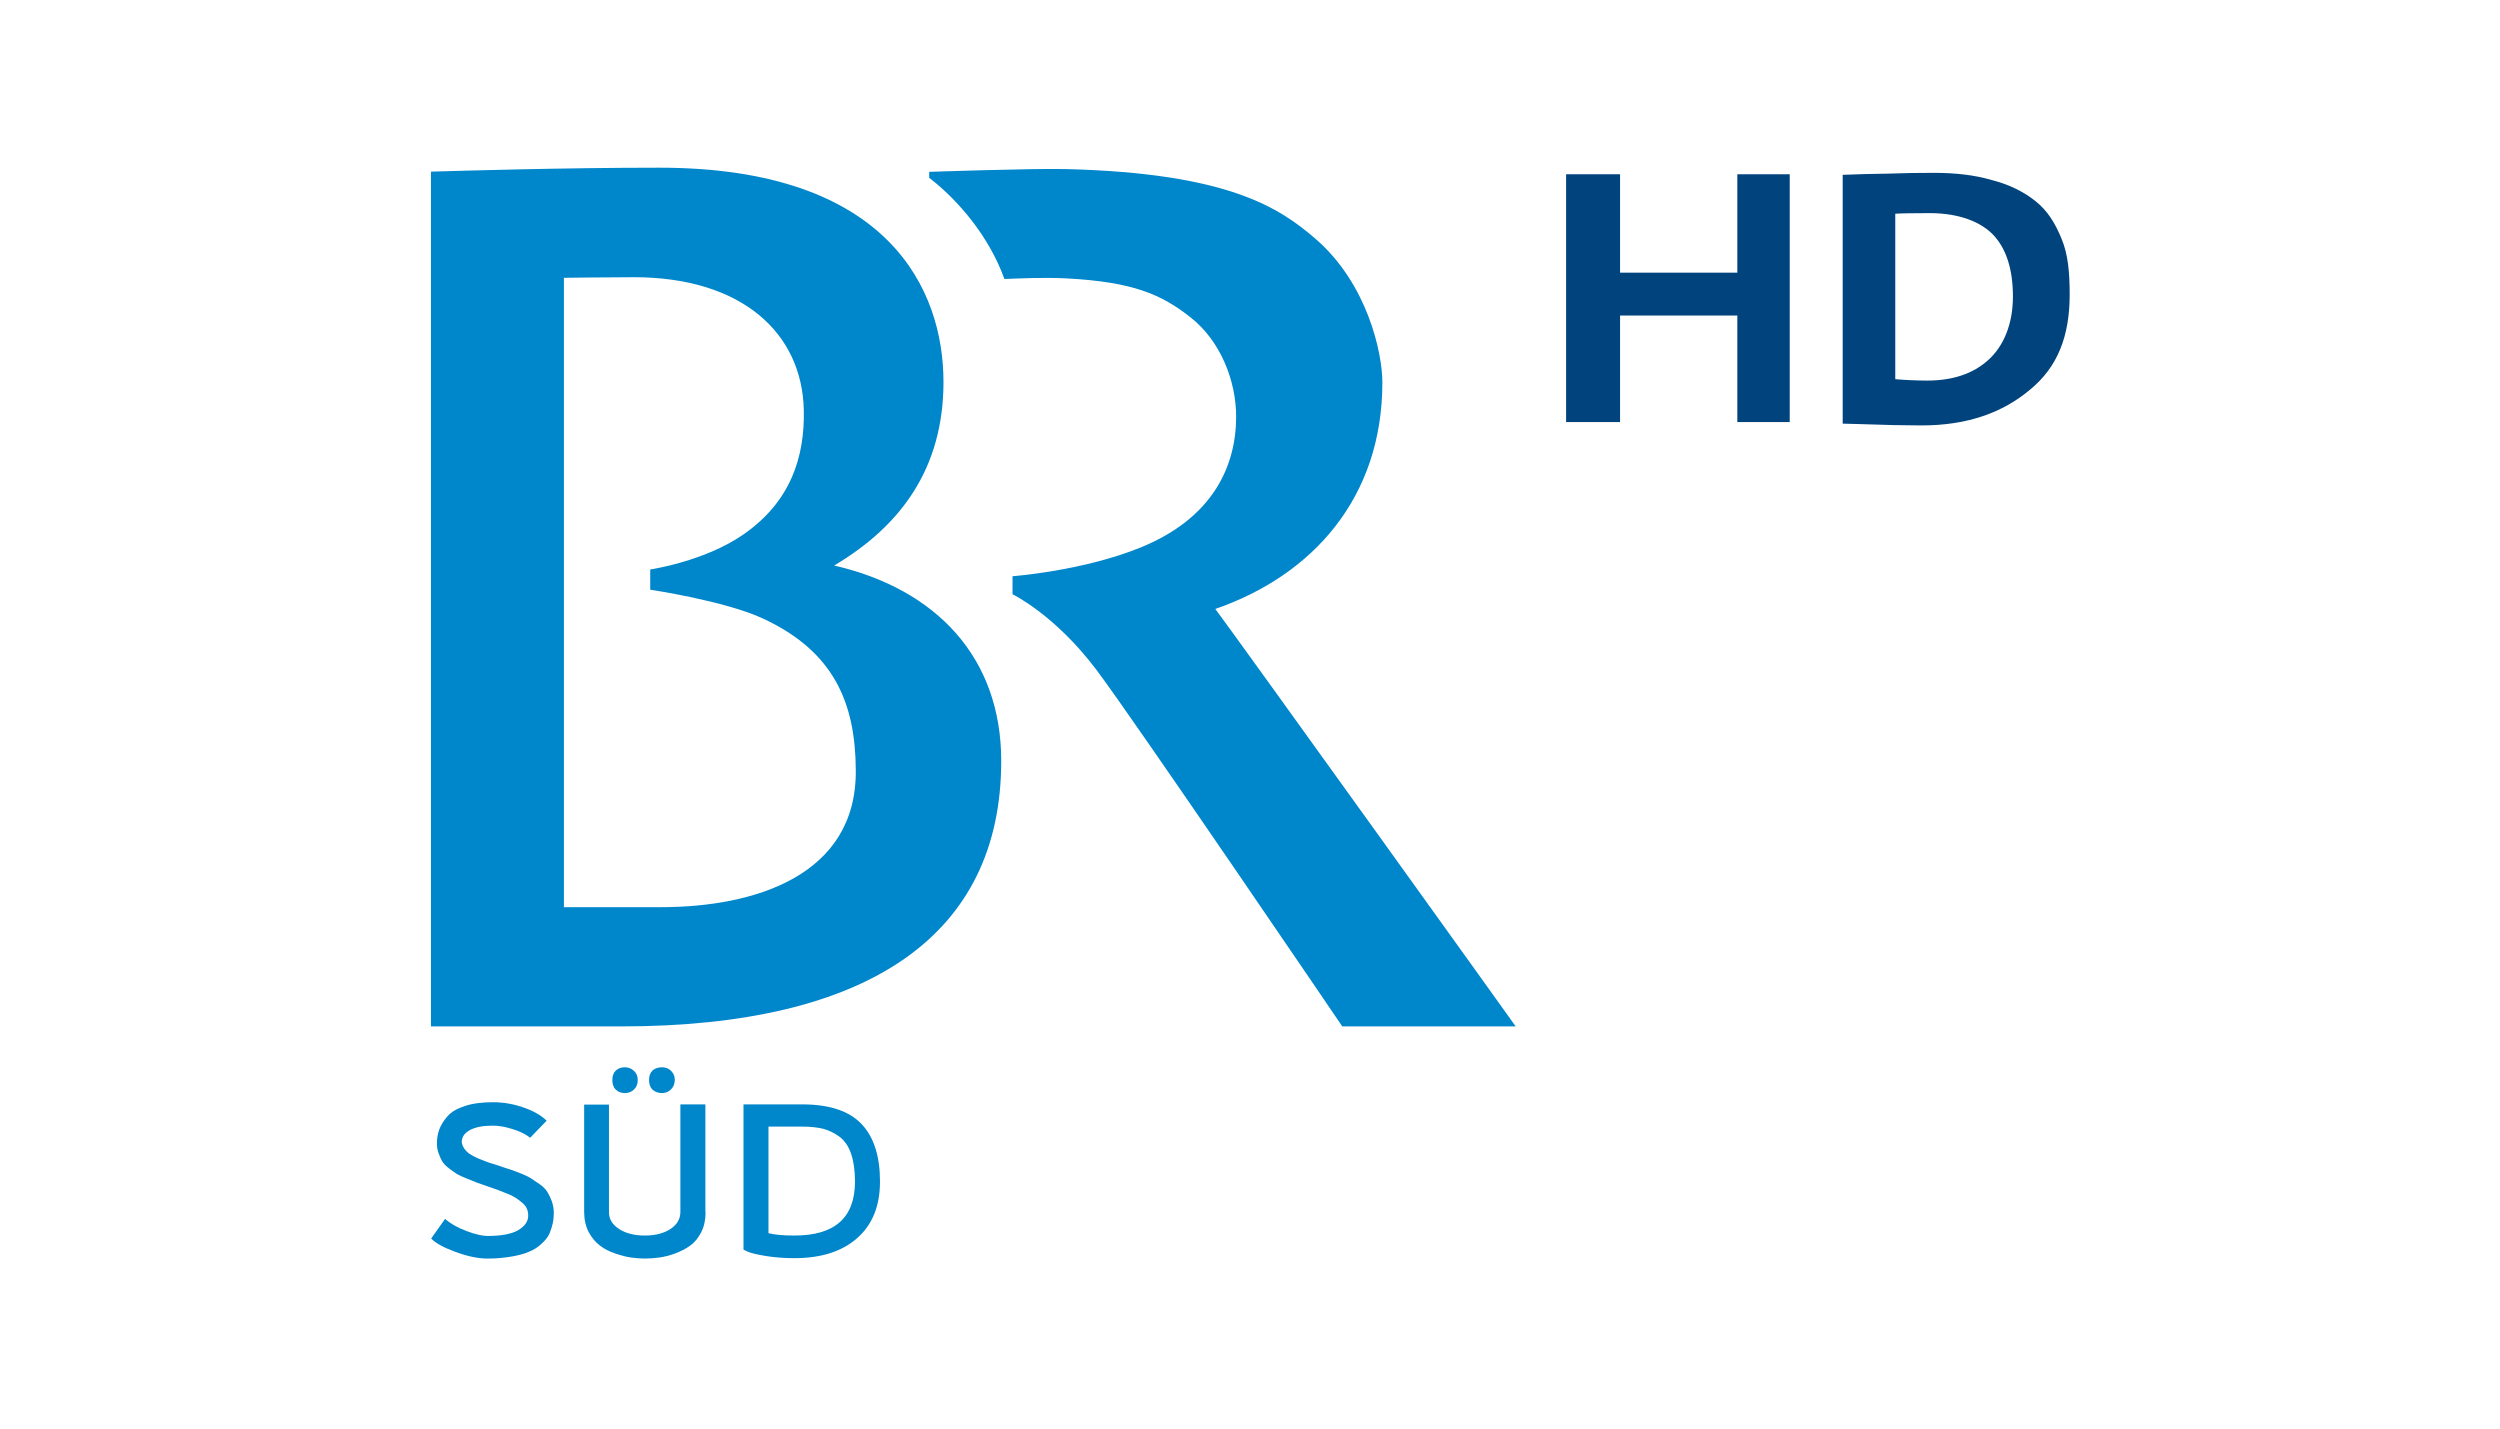
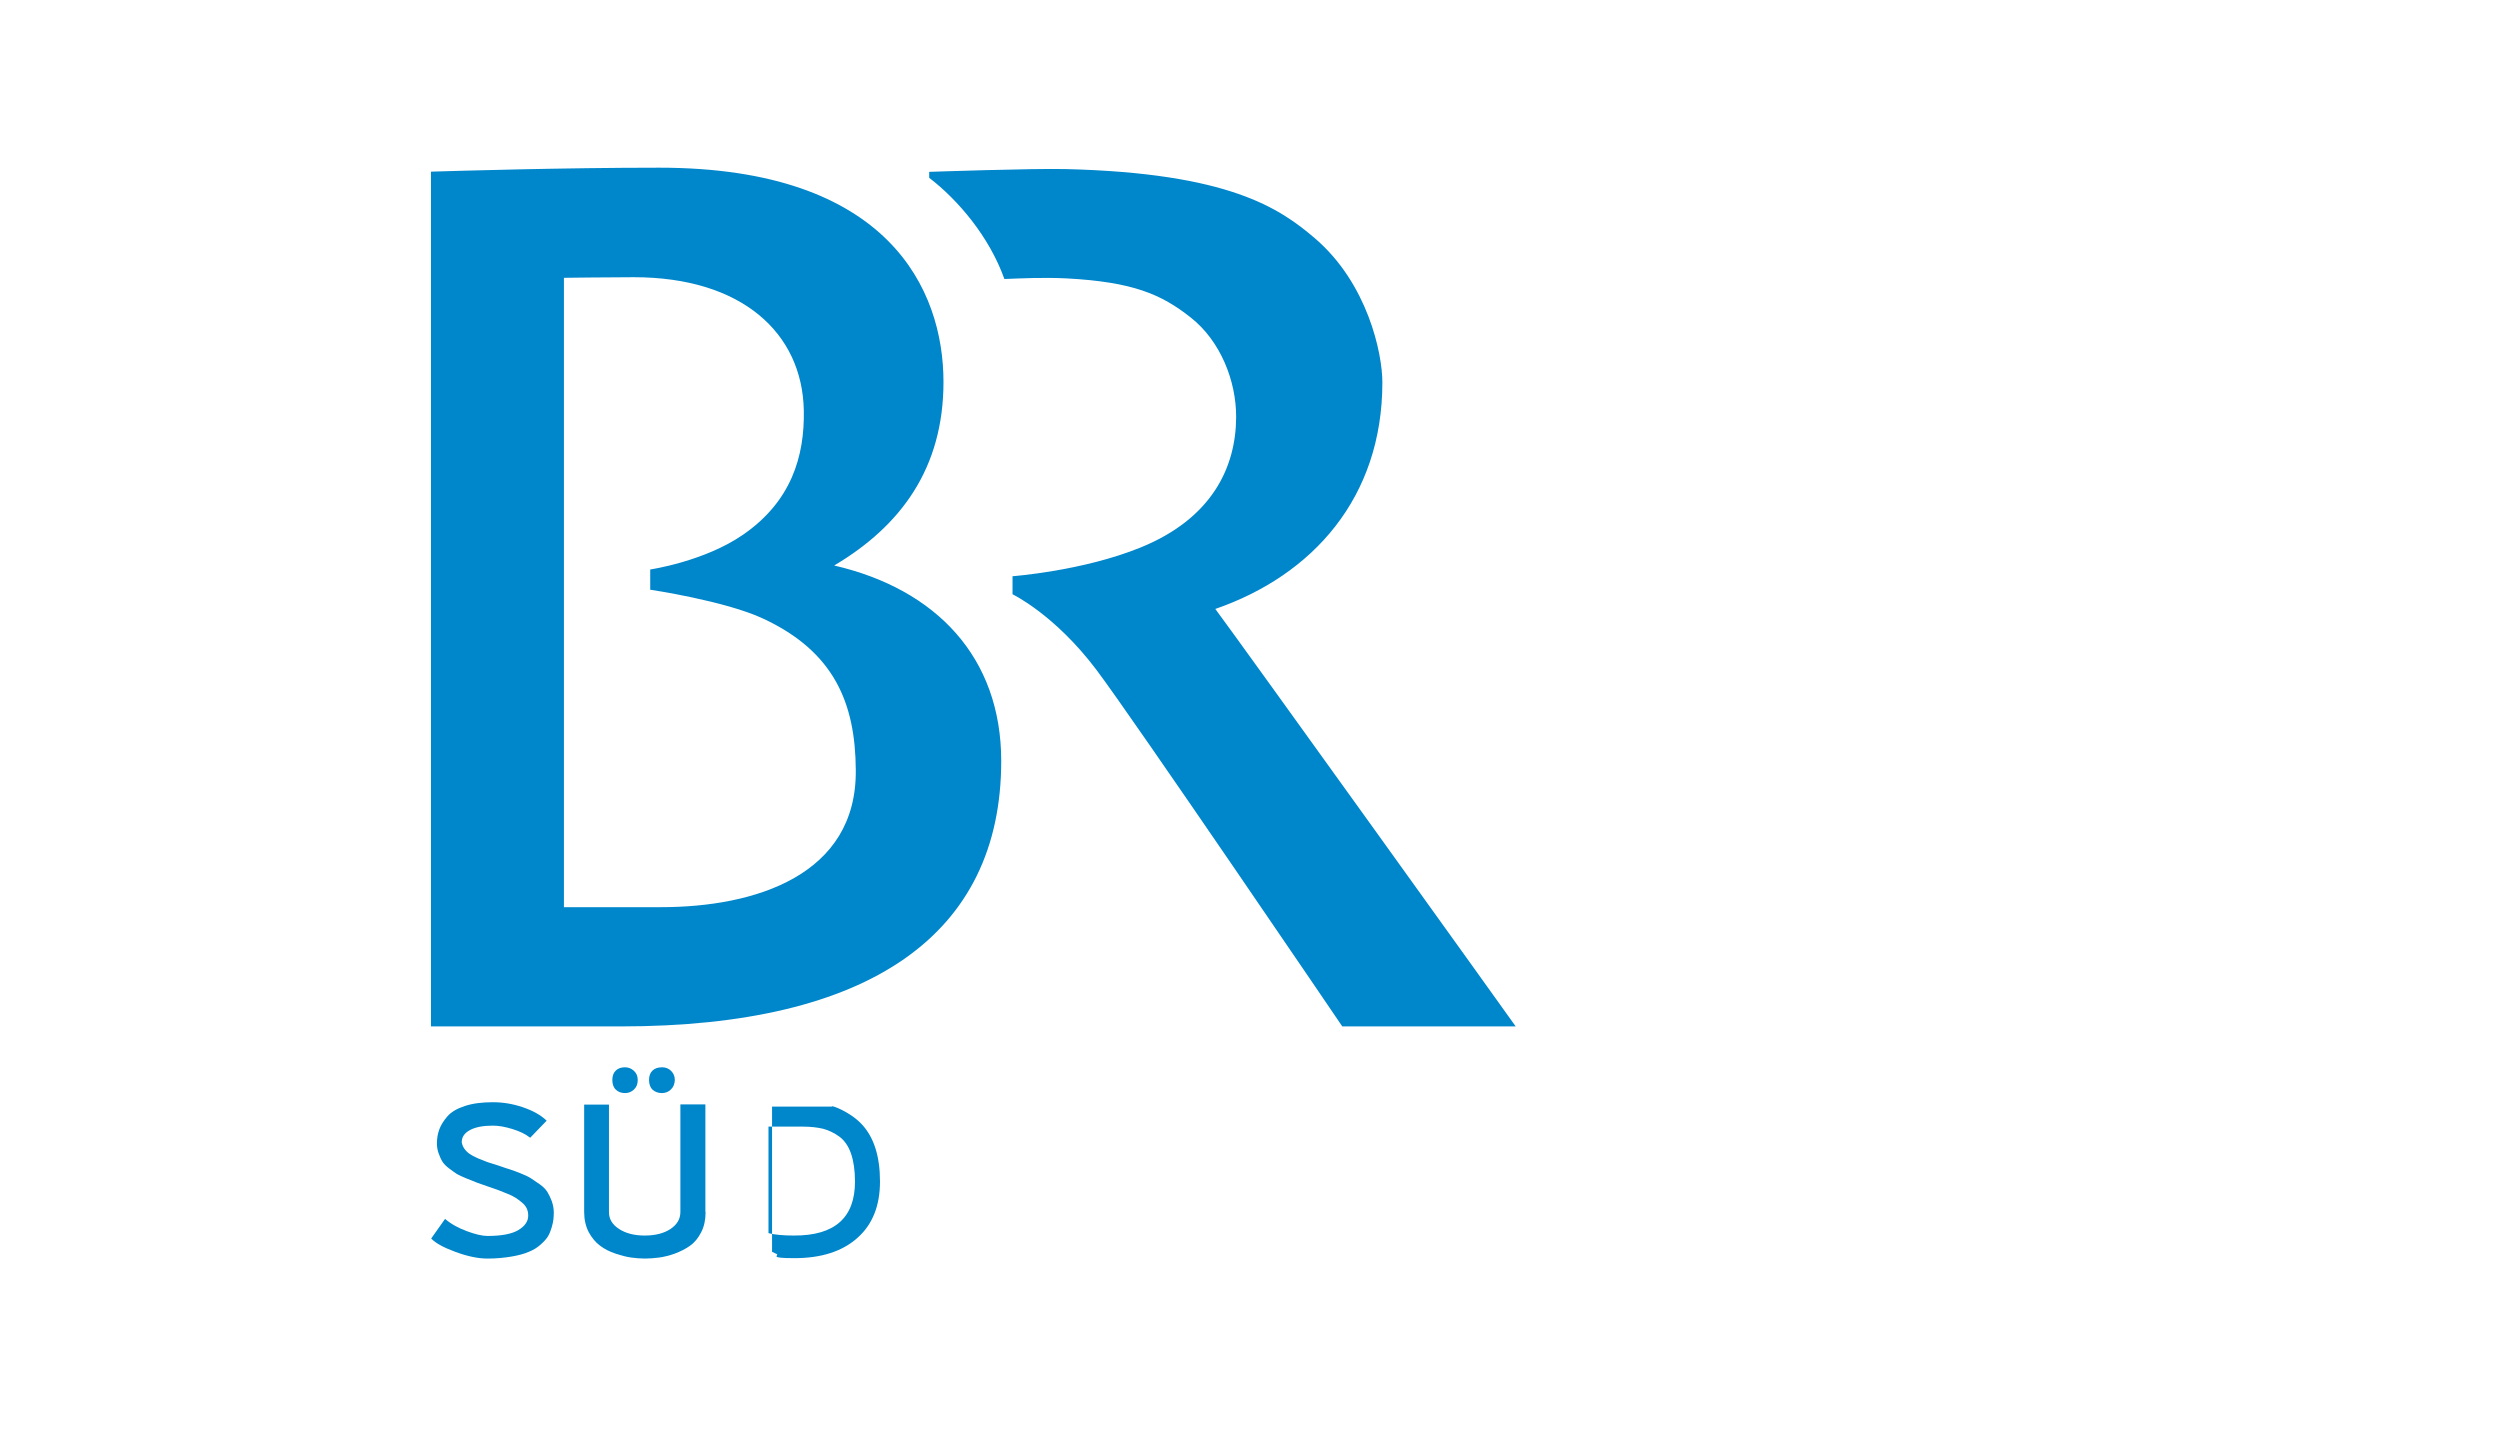
<svg xmlns="http://www.w3.org/2000/svg" version="1.0" x="0px" y="0px" viewBox="0 0 1260 720" enable-background="new 0 0 1260 720" xml:space="preserve">
  <g id="Logo">
    <g id="g2984" transform="translate(0.316,-0.086)">
      <path id="path10" fill="#0086CB" d="M612.2,307c49.1-17,84.2-56.1,84.2-114.2c0-14.6-7.4-49.9-34.1-72.7    c-17.6-15-43.1-32.8-125.5-34.8c-17-0.4-68.8,1.4-68.8,1.4v3c14.6,11.2,30.3,29.7,37.9,51c7.9-0.3,19.8-0.9,31.5-0.3    c33.1,1.8,47.5,7.9,62.4,19.7c15,11.8,23,32,22.9,50.3c-0.1,25-12,50.9-48.1,65.6c-29.2,11.9-64.6,14.5-64.6,14.5l0,9.1    c0,0,21.2,10.1,42.3,38.1c18.2,24.1,123.9,179.7,123.9,179.7h87.4C763.7,517.4,622.5,320.7,612.2,307L612.2,307z M332.8,457.3    h-48.9V140.1c0.7,0,21.9-0.3,35.2-0.3c54.6,0,84.9,28.2,85.7,67c0.5,23.5-6.5,46.1-30.5,62.7c-19.6,13.6-46.9,17.6-46.9,17.6v10.2    c0,0,37.8,5.6,57,14.6c35.8,16.7,46.4,42.7,46.6,76.2C431.6,441.2,380.3,457.3,332.8,457.3L332.8,457.3z M216.9,86.6v430.8h95.6    c125.5,0,191.8-46.2,191.8-133.8c0-52.1-32.7-86.6-84.2-98.5c33.6-19.9,55.1-49,55.1-92.5c0-46.5-27.6-108-143.2-108    C283.4,84.6,230,86.2,216.9,86.6L216.9,86.6z" />
-       <path id="path3763" fill="#00437D" d="M974.4,87.2c-7.6,0-15.3,0.1-23.3,0.4c-7.8,0.1-15.4,0.3-22.7,0.6v125.4    c3.4,0.1,6,0.2,7.6,0.2c13.6,0.5,24.3,0.7,32.2,0.7c23.2,0,40.9-6.5,54.6-18c13.9-11.4,20-26.9,20-48c0-10.9-0.8-20.3-4.1-28.1    c-3.2-7.8-7-14.1-13.2-19c-6-4.8-13.4-8.4-22.1-10.6C994.9,88.3,985.2,87.2,974.4,87.2z M789,87.9v124.9h27.2v-53.7h59.1v53.7    h26.4V87.9h-26.4v49.6h-59.1V87.9H789z M972.3,107.5c14.7,0,26,4.4,32.4,11.4c6.3,7,9.5,17.2,9.5,30.7c0,13.8-4.7,25-12.4,31.9    c-7.7,7-18,10.4-30.9,10.4c-4.7,0-11.7-0.3-16-0.7v-83.4C957.6,107.6,965,107.5,972.3,107.5z" />
      <g display="none">
        <path display="inline" fill="#0086CB" d="M283.1,556.7v78h-11.5l-43.2-57.8v57.8h-11.8v-78h11.6l43.2,57.5v-57.5H283.1z" />
        <path display="inline" fill="#0086CB" d="M369.9,595.1c0,27-11.8,40.5-35.4,40.5c-3.4,0-6.6-0.3-9.4-0.8c-2.9-0.5-6-1.7-9.2-3.4     c-3.2-1.7-5.9-4-8.1-6.8c-2.2-2.8-4-6.8-5.5-11.8c-1.4-5-2.2-10.9-2.2-17.6c0-26.4,11.5-39.6,34.4-39.6     C358.1,555.4,369.9,568.7,369.9,595.1z M340.1,623.5c1.9-0.5,3.9-1.4,6.1-2.7c2.1-1.3,4-3,5.5-5.1c1.6-2.1,2.9-4.9,3.9-8.4     c1-3.5,1.6-7.6,1.6-12.3c0-4.8-0.5-8.9-1.6-12.5c-1.1-3.5-2.4-6.3-3.9-8.3c-1.6-2-3.4-3.5-5.6-4.7c-2.2-1.2-4.2-2-6-2.3     c-1.8-0.4-3.8-0.5-5.8-0.5c-2.5,0-4.9,0.4-7.2,1.2c-2.3,0.8-4.6,2.2-7,4.2c-2.3,2-4.2,4.9-5.5,8.9c-1.4,3.9-2.1,8.6-2.1,14.1     c0,5.9,0.7,11,2.1,15.1c1.4,4.1,3.2,7.1,5.6,9c2.4,1.9,4.6,3.2,6.8,3.9c2.2,0.7,4.6,1.1,7.2,1.1     C336.2,624.2,338.2,623.9,340.1,623.5z" />
        <path display="inline" fill="#0086CB" d="M444.8,592.7c-2.5,3.7-6.2,6.5-11.2,8.3l18.9,33.7h-13.8l-18.1-31.9h-21v31.9h-12.8v-78     h33.6c4.9,0,9,0.5,12.6,1.6c3.5,1.1,6.3,2.4,8.2,3.9c1.9,1.6,3.5,3.5,4.6,5.8c1.2,2.3,1.9,4.4,2.2,6.3c0.3,1.9,0.5,4.1,0.5,6.5     C448.5,585,447.3,589,444.8,592.7z M431.6,588.6c3.2-2,4.8-4.6,4.8-7.9c0-3.8-1.3-6.8-3.8-9.1c-2.5-2.3-6.6-3.4-12.2-3.4h-20.7     v23.3h20.6C424.6,591.5,428.4,590.5,431.6,588.6z" />
        <path display="inline" fill="#0086CB" d="M526.5,566.8c6.3,6.7,9.4,16.5,9.4,29.4c0,12.4-3.9,22-11.6,28.9     c-7.7,6.9-18.5,10.4-32.4,10.4c-5.4,0-10.3-0.4-14.7-1.1s-7.3-1.4-9-2.2l-2.4-1.1v-74.5h30.7     C510.2,556.7,520.2,560.1,526.5,566.8z M523,596.3c0-5.7-0.7-10.5-2-14.3c-1.3-3.8-3.3-6.7-5.9-8.7c-2.6-2-5.4-3.3-8.3-4     c-2.9-0.7-6.5-1.1-10.6-1.1h-17.6v54.6c3.2,0.8,7.5,1.2,13,1.2C512.6,624,523,614.7,523,596.3z" />
      </g>
      <g>
        <path fill="#0086CB" d="M233.7,579c0.7,1,1.6,1.9,2.6,2.6c1,0.7,2.4,1.5,4.3,2.3c1.9,0.8,3.5,1.4,4.8,1.9c1.3,0.4,3.2,1,5.7,1.8     c2.5,0.9,4.4,1.5,5.7,1.9c1.3,0.4,3.1,1.1,5.4,2c2.3,0.9,4.1,1.8,5.3,2.6c1.2,0.8,2.7,1.8,4.4,3s2.9,2.5,3.7,3.8     c0.8,1.3,1.5,2.8,2.2,4.6c0.6,1.8,1,3.7,1,5.7c0,1.3-0.1,2.4-0.2,3.5c-0.1,1-0.4,2.4-0.9,4.1c-0.5,1.7-1.1,3.2-1.9,4.5     c-0.8,1.3-2.1,2.7-3.7,4.1c-1.7,1.5-3.6,2.7-5.9,3.6c-2.3,1-5.2,1.8-8.8,2.4c-3.6,0.6-7.5,1-12,1c-4.7,0-10-1.1-16-3.3     c-6-2.2-10.1-4.4-12.4-6.8l7-9.9c3,2.6,6.7,4.6,11,6.2c4.3,1.6,7.8,2.4,10.4,2.4c7.1,0,12.3-1,15.6-3c3.3-2,4.9-4.4,4.9-7.2     c0-1.3-0.2-2.5-0.7-3.6c-0.5-1.1-1.3-2.1-2.5-3.1c-1.2-1-2.2-1.7-3.1-2.3c-0.9-0.6-2.4-1.4-4.5-2.2c-2.2-0.9-3.7-1.5-4.5-1.8     c-0.8-0.3-2.5-0.9-5.2-1.8c-2.7-0.9-4.5-1.6-5.4-1.9c-0.9-0.4-2.6-1-5-2c-2.4-1-4-1.7-5-2.3c-0.9-0.6-2.2-1.5-3.8-2.7     c-1.6-1.2-2.8-2.4-3.5-3.5c-0.7-1.1-1.3-2.5-1.9-4.1c-0.6-1.6-0.9-3.3-0.9-5.2c0-2.5,0.4-4.8,1.2-7c0.8-2.2,2.2-4.4,4.1-6.6     c1.9-2.2,4.8-3.9,8.8-5.2c3.9-1.3,8.6-1.9,14.1-1.9c5,0,10,0.8,15,2.5c5,1.7,9.1,3.9,12.1,6.8l-8.3,8.6c-2.4-1.9-5.4-3.3-9-4.4     c-3.6-1.1-6.8-1.7-9.8-1.7c-4.8,0-8.7,0.7-11.5,2.2c-2.8,1.5-4.2,3.5-4.2,6.2C232.6,576.9,233,578,233.7,579z" />
        <path fill="#0086CB" d="M355.3,611c0,3.8-0.7,7.2-2.2,10.1c-1.5,2.9-3.3,5.2-5.6,6.8c-2.2,1.6-4.8,2.9-7.7,4c-2.9,1-5.6,1.7-8,2     c-2.4,0.3-4.8,0.5-7.1,0.5c-2.2,0-4.5-0.2-6.8-0.5c-2.3-0.3-5-1-8-2c-3-1-5.6-2.3-7.8-4c-2.2-1.6-4.1-3.9-5.7-6.8     c-1.5-2.9-2.3-6.3-2.3-10.1v-54.2h12.5V611c0,3.5,1.7,6.3,5.1,8.5c3.4,2.2,7.7,3.3,12.9,3.3c5.3,0,9.7-1.1,13-3.3s5-5,5-8.6     v-54.2h12.6V611z M319.2,549.2c-1.2,1.2-2.8,1.8-4.5,1.8c-1.9,0-3.5-0.6-4.6-1.7c-1.2-1.1-1.8-2.8-1.8-4.9c0-2.1,0.6-3.7,1.8-4.8     c1.2-1.1,2.7-1.6,4.6-1.6c1.7,0,3.2,0.6,4.5,1.8c1.3,1.2,1.9,2.7,1.9,4.6C321.1,546.4,320.5,548,319.2,549.2z M337.8,549.2     c-1.2,1.2-2.8,1.8-4.5,1.8c-1.9,0-3.5-0.6-4.7-1.7c-1.2-1.1-1.8-2.8-1.8-4.9c0-2.1,0.6-3.7,1.8-4.8c1.2-1.1,2.8-1.6,4.8-1.6     c1.8,0,3.3,0.6,4.5,1.8c1.2,1.2,1.9,2.7,1.9,4.6C339.7,546.4,339.1,548,337.8,549.2z" />
-         <path fill="#0086CB" d="M434,566.7c6.2,6.6,9.2,16.3,9.2,28.9c0,12.2-3.8,21.7-11.4,28.4c-7.6,6.8-18.2,10.2-31.8,10.2     c-5.3,0-10.1-0.4-14.4-1.1s-7.2-1.4-8.9-2.1l-2.3-1.1v-73.2h30.2C418,556.8,427.8,560.1,434,566.7z M430.6,595.6     c0-5.6-0.7-10.3-2-14.1c-1.3-3.8-3.3-6.6-5.8-8.5c-2.6-1.9-5.3-3.2-8.2-4c-2.9-0.7-6.4-1.1-10.4-1.1H387v53.7     c3.1,0.8,7.4,1.2,12.8,1.2C420.4,622.9,430.6,613.8,430.6,595.6z" />
+         <path fill="#0086CB" d="M434,566.7c6.2,6.6,9.2,16.3,9.2,28.9c0,12.2-3.8,21.7-11.4,28.4c-7.6,6.8-18.2,10.2-31.8,10.2     s-7.2-1.4-8.9-2.1l-2.3-1.1v-73.2h30.2C418,556.8,427.8,560.1,434,566.7z M430.6,595.6     c0-5.6-0.7-10.3-2-14.1c-1.3-3.8-3.3-6.6-5.8-8.5c-2.6-1.9-5.3-3.2-8.2-4c-2.9-0.7-6.4-1.1-10.4-1.1H387v53.7     c3.1,0.8,7.4,1.2,12.8,1.2C420.4,622.9,430.6,613.8,430.6,595.6z" />
      </g>
    </g>
  </g>
  <g id="onblack">
</g>
  <g id="Hilfslinien">
</g>
  <g id="Description">
</g>
</svg>